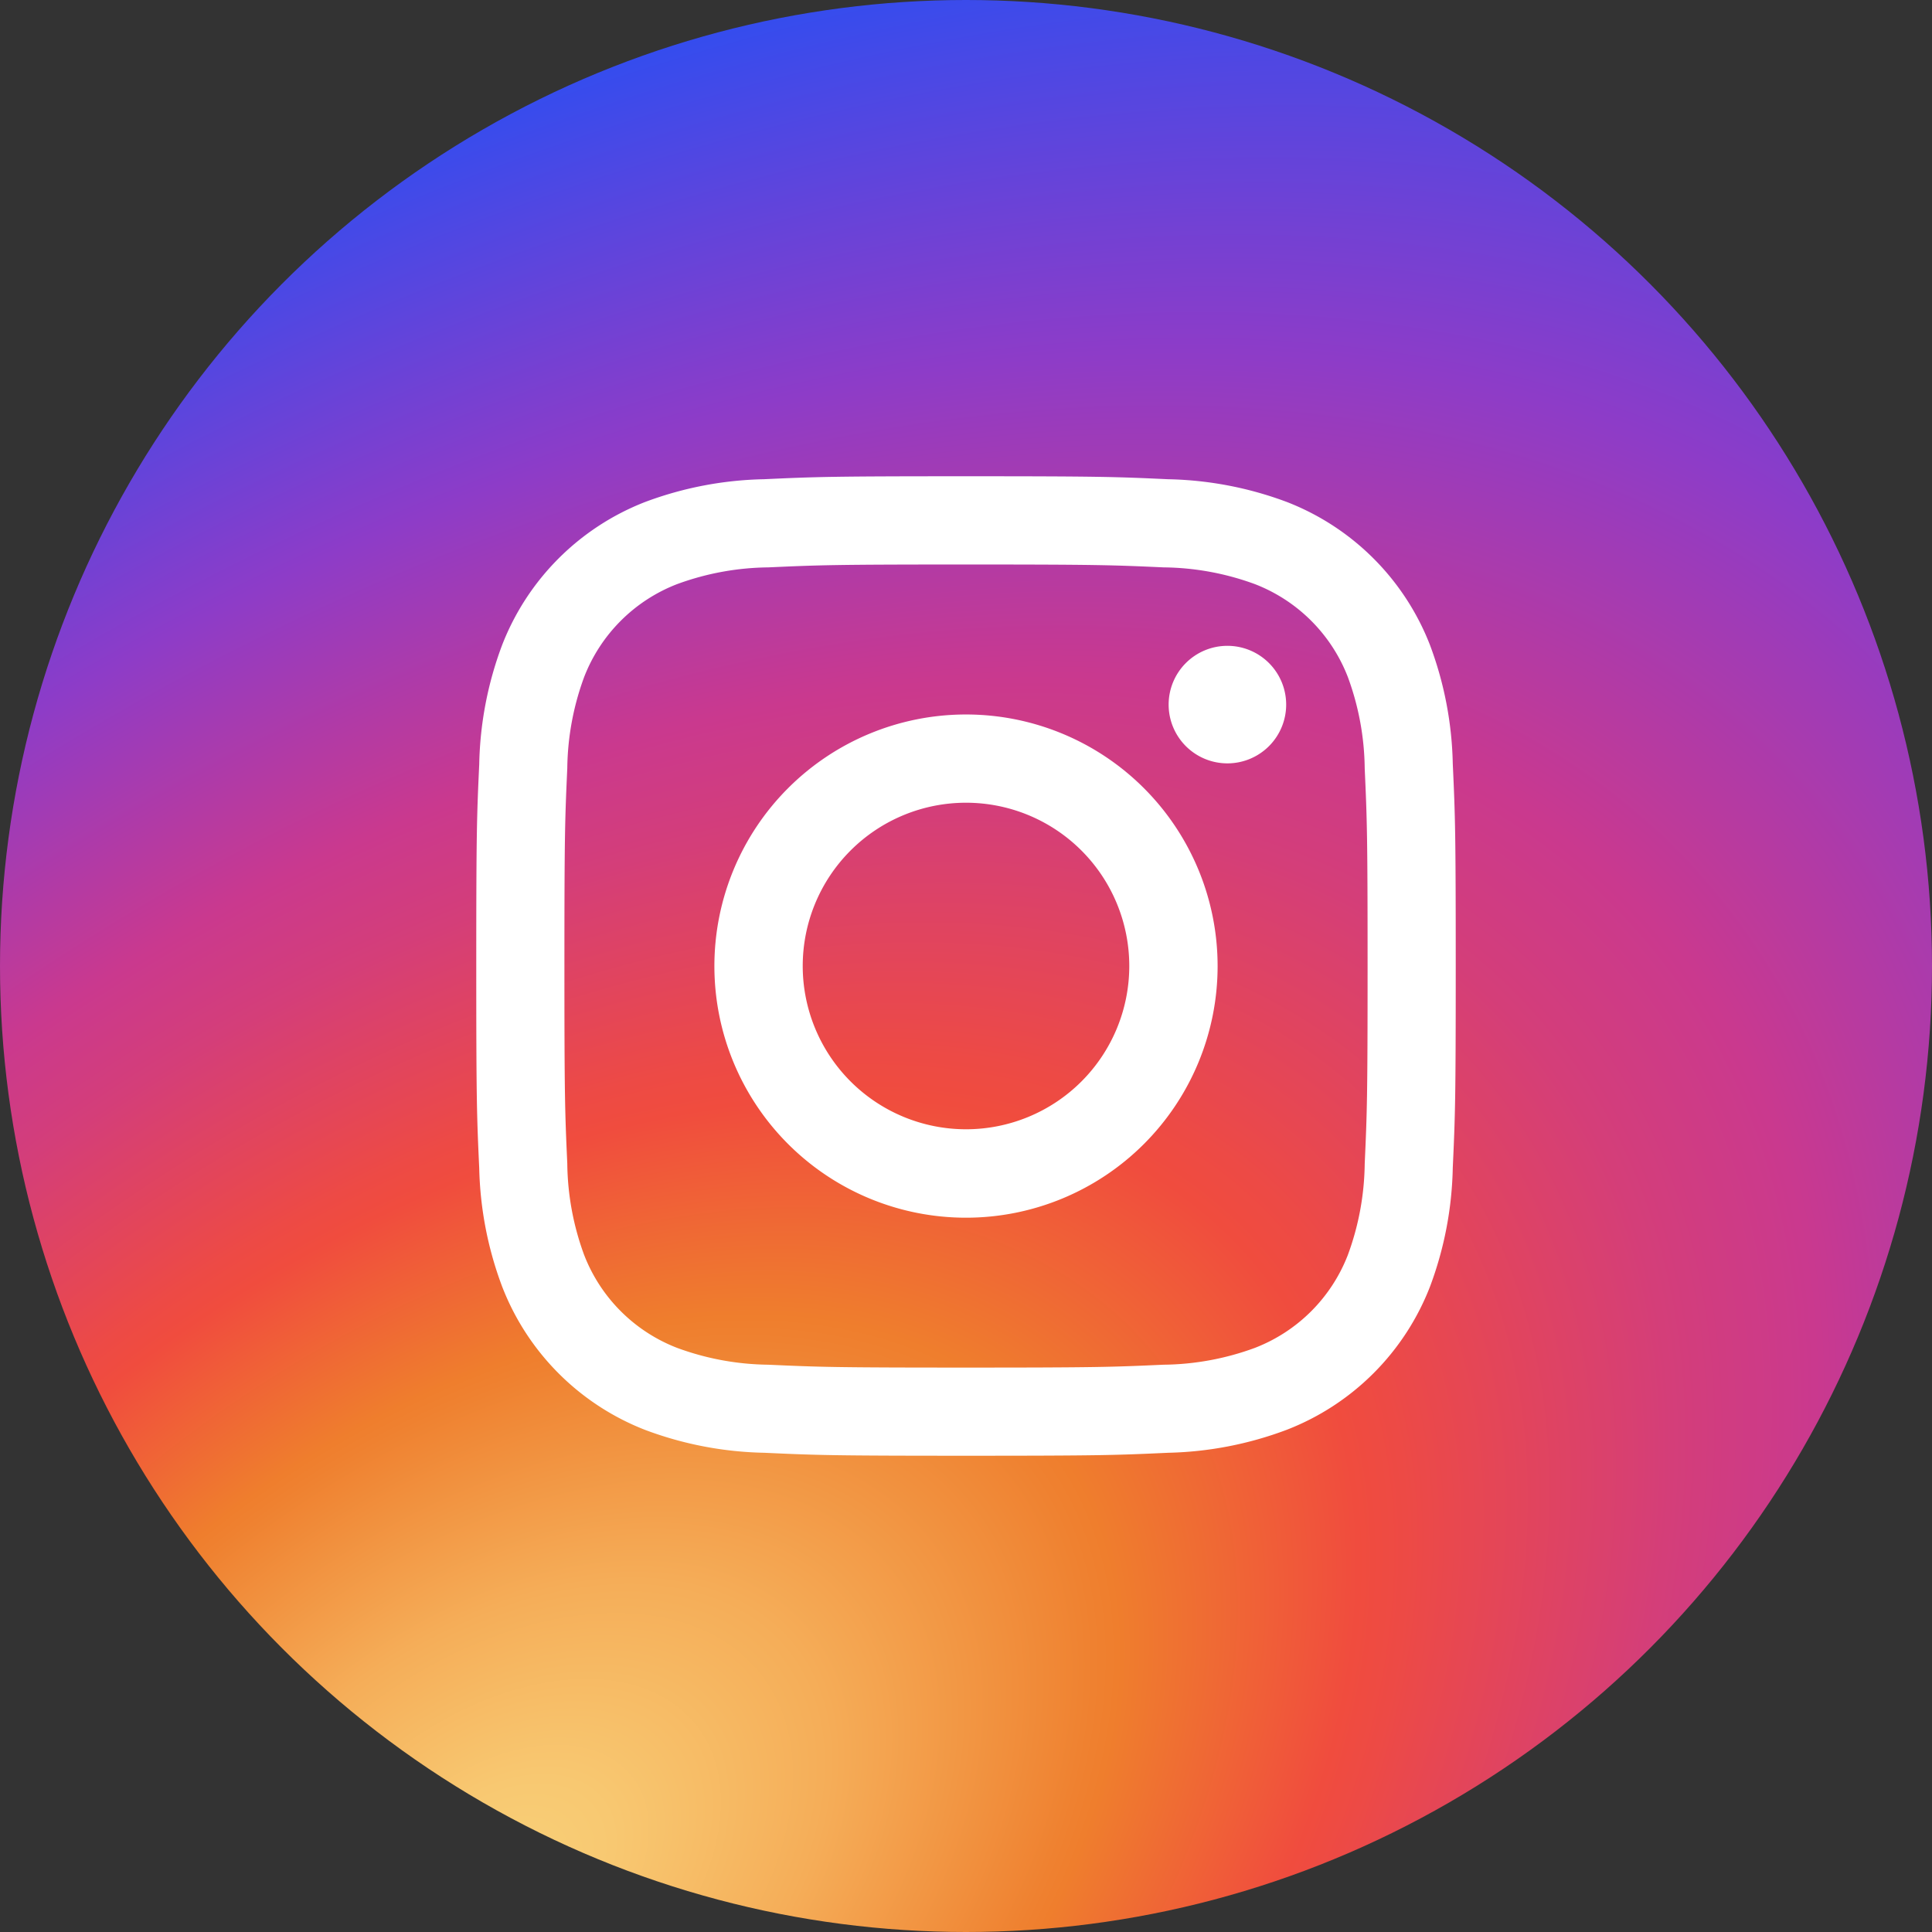
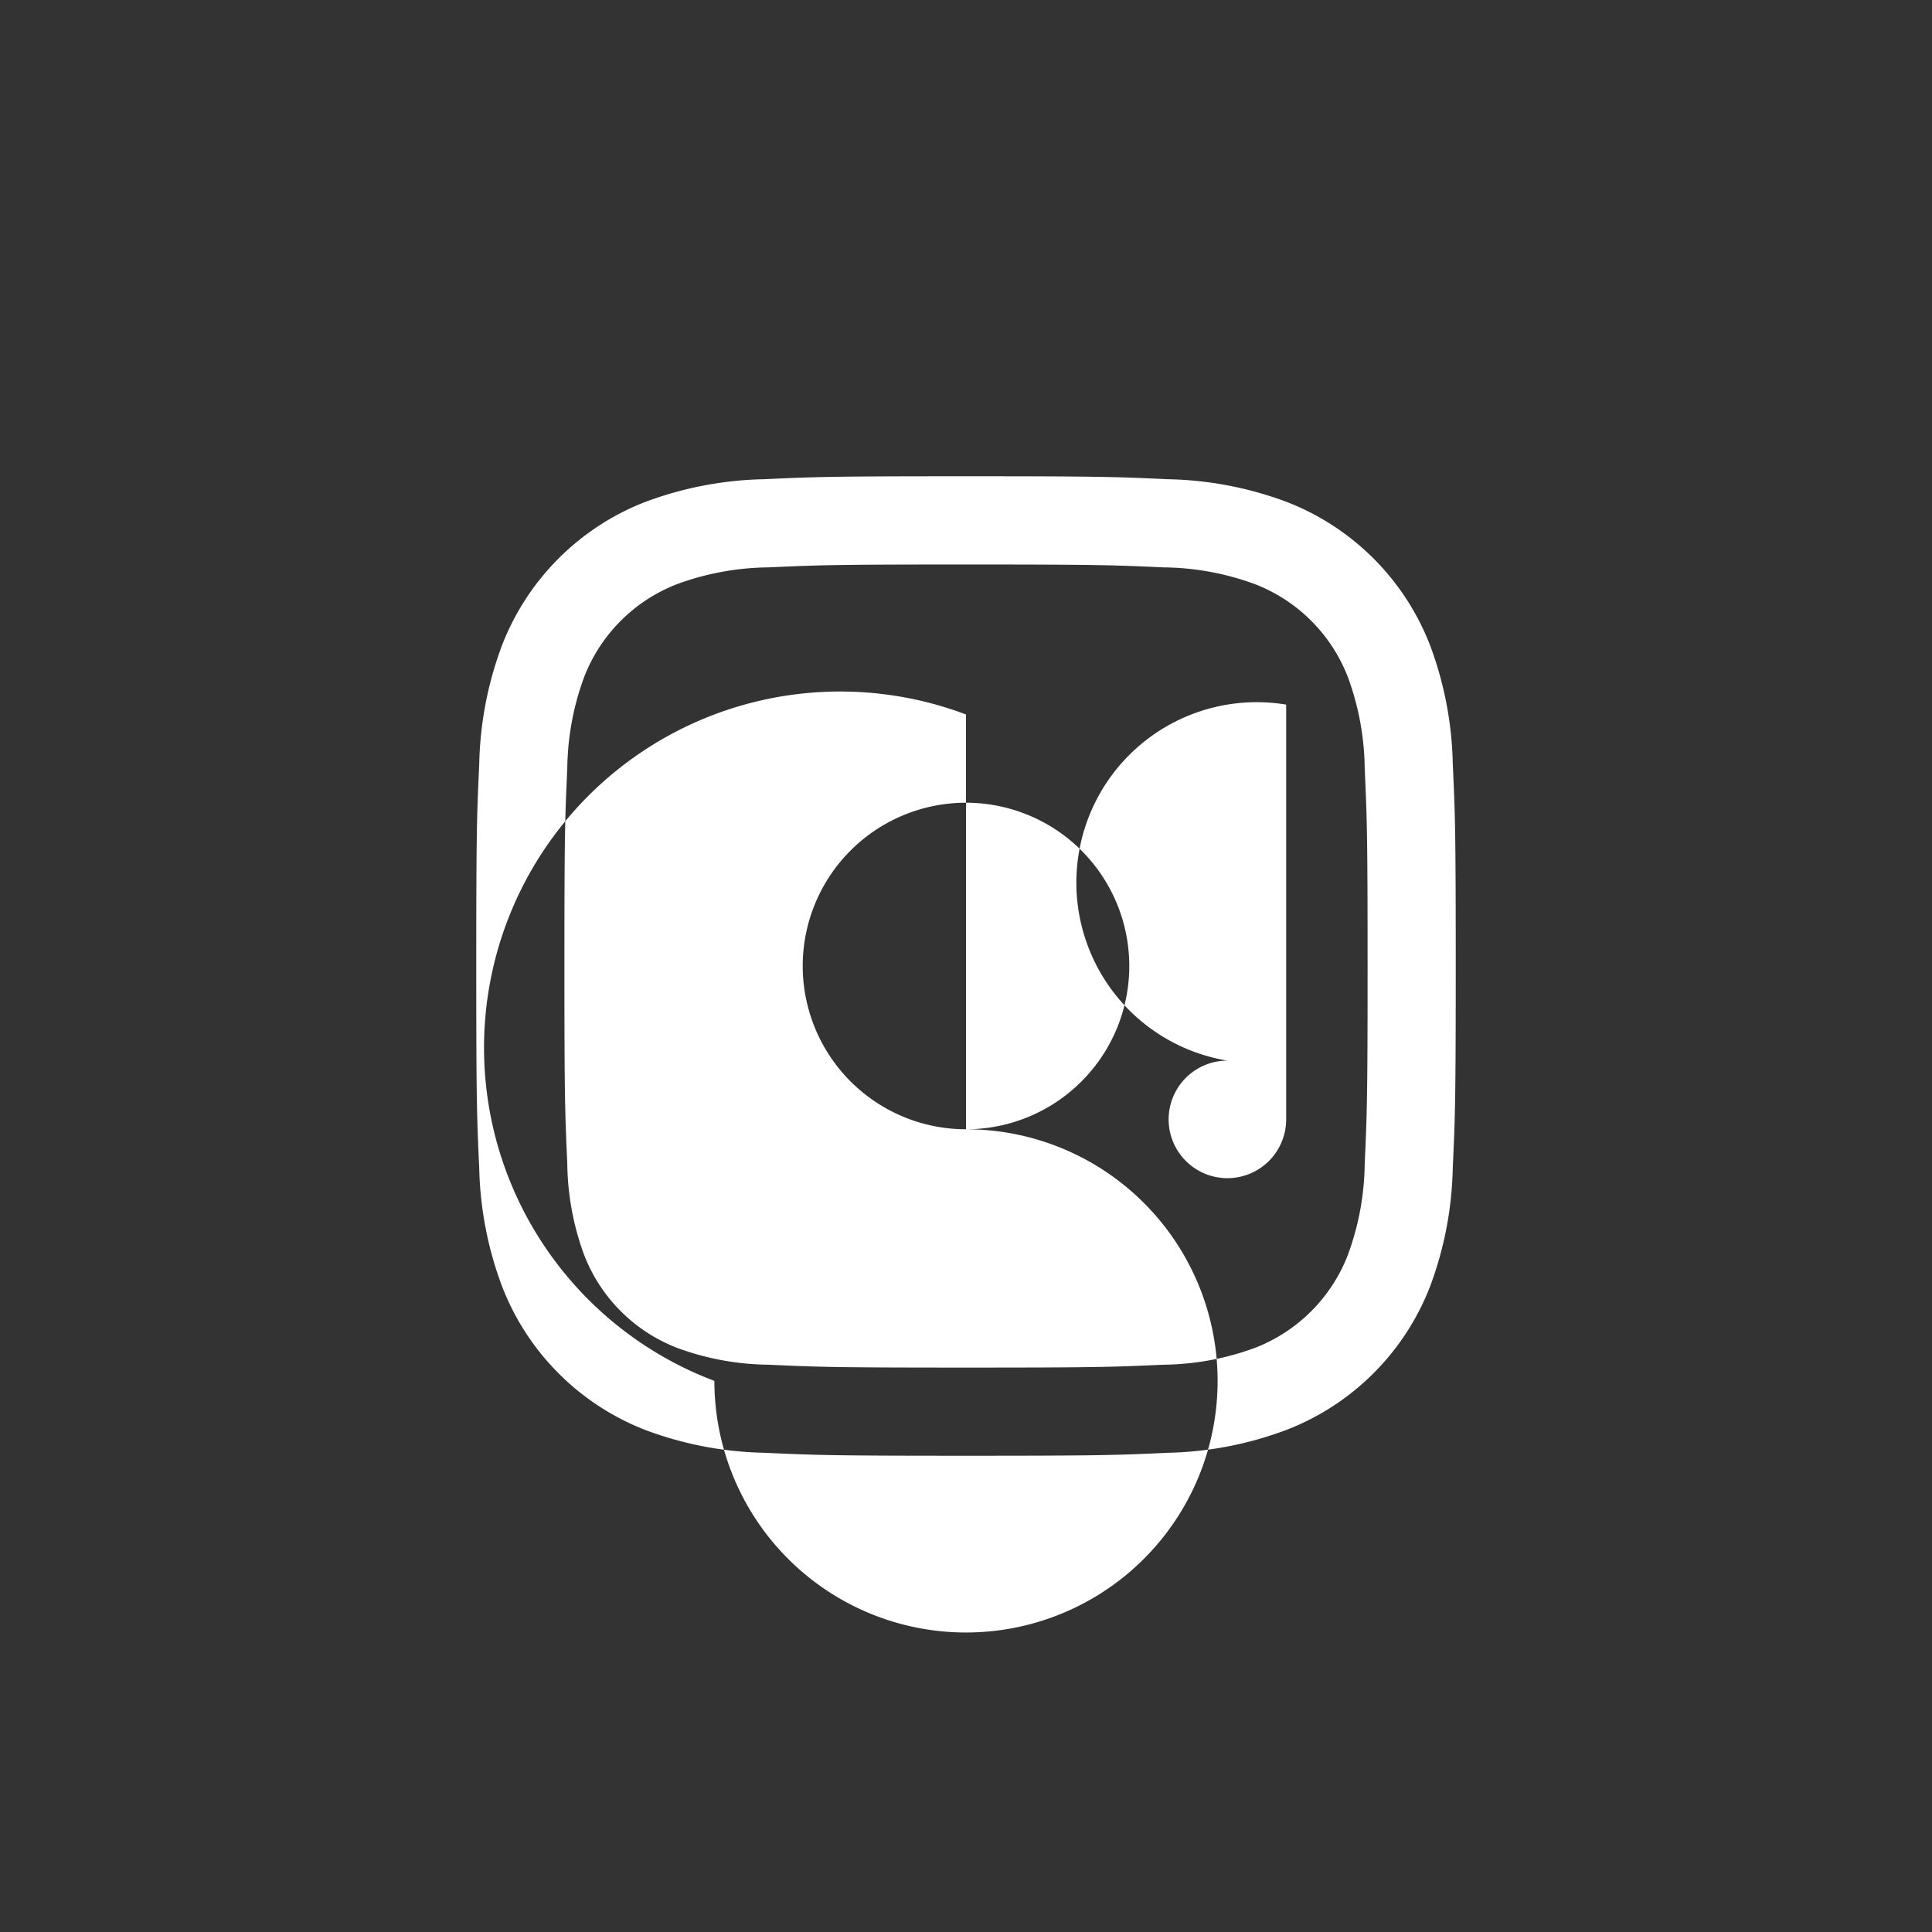
<svg xmlns="http://www.w3.org/2000/svg" id="Icons" viewBox="0 0 215 215">
  <rect x="0" y="0" width="215" height="215" fill="#333333" stroke="none" />
  <defs>
    <style>.cls-1{fill:url(#Безымянный_градиент_7);}.cls-2{fill:#fff;fill-rule:evenodd;}</style>
    <radialGradient id="Безымянный_градиент_7" cx="332" cy="210.33" r="305.23" gradientTransform="translate(-288.4 312.82) rotate(-38.74) scale(1 0.64)" gradientUnits="userSpaceOnUse">
      <stop offset="0" stop-color="#f9d27a" />
      <stop offset="0.05" stop-color="#f8c871" />
      <stop offset="0.14" stop-color="#f5ad58" />
      <stop offset="0.25" stop-color="#ef8130" />
      <stop offset="0.26" stop-color="#ef7e2d" />
      <stop offset="0.36" stop-color="#f04c3e" />
      <stop offset="0.38" stop-color="#ed4a45" />
      <stop offset="0.49" stop-color="#d43e79" />
      <stop offset="0.55" stop-color="#ca398e" />
      <stop offset="0.7" stop-color="#8d3cc8" />
      <stop offset="0.9" stop-color="#304df0" />
    </radialGradient>
  </defs>
  <g id="Instagram">
-     <circle id="Background" class="cls-1" cx="107.5" cy="107.5" r="107.5" />
-     <path id="Instagram-2" data-name="Instagram" class="cls-2" d="M384.5,53c14.8,0,16.66.06,22.47.33a39.85,39.85,0,0,1,13.23,2.53A27.92,27.92,0,0,1,436.14,71.8,39.85,39.85,0,0,1,438.67,85c.27,5.81.33,7.67.33,22.47s-.06,16.66-.33,22.47a39.85,39.85,0,0,1-2.53,13.23,27.92,27.92,0,0,1-15.94,15.94A39.85,39.85,0,0,1,407,161.67c-5.81.27-7.67.33-22.47.33s-16.66-.06-22.47-.33a39.85,39.85,0,0,1-13.23-2.53,27.92,27.92,0,0,1-15.94-15.94A39.85,39.85,0,0,1,330.33,130c-.27-5.81-.33-7.67-.33-22.47s.06-16.66.33-22.47a39.85,39.85,0,0,1,2.53-13.23A27.92,27.92,0,0,1,348.8,55.86,39.85,39.85,0,0,1,362,53.33C367.84,53.06,369.7,53,384.5,53Zm22,10.14c-5.74-.26-7.47-.32-22-.32s-16.28.06-22,.32A30.26,30.26,0,0,0,352.36,65,18.07,18.07,0,0,0,342,75.36a30.26,30.26,0,0,0-1.87,10.12c-.26,5.74-.32,7.47-.32,22s.06,16.28.32,22A30.26,30.26,0,0,0,342,139.64,18.07,18.07,0,0,0,352.36,150a30.26,30.26,0,0,0,10.12,1.87c5.74.26,7.47.32,22,.32s16.28-.06,22-.32A30.26,30.26,0,0,0,416.64,150,18.07,18.07,0,0,0,427,139.64a30.26,30.26,0,0,0,1.87-10.12c.26-5.74.32-7.47.32-22s-.06-16.28-.32-22A30.26,30.26,0,0,0,427,75.36,18.07,18.07,0,0,0,416.64,65,30.26,30.26,0,0,0,406.52,63.14Zm-22,62.53a18.17,18.17,0,1,0-18.17-18.17A18.18,18.18,0,0,0,384.5,125.67Zm0-46.16a28,28,0,1,1-28,28A28,28,0,0,1,384.5,79.51Zm35.63-1.1a6.54,6.54,0,1,1-6.54-6.54A6.54,6.54,0,0,1,420.13,78.41Z" transform="translate(-277)" />
+     <path id="Instagram-2" data-name="Instagram" class="cls-2" d="M384.5,53c14.8,0,16.66.06,22.47.33a39.85,39.85,0,0,1,13.23,2.53A27.92,27.92,0,0,1,436.14,71.8,39.85,39.85,0,0,1,438.67,85c.27,5.81.33,7.67.33,22.47s-.06,16.66-.33,22.47a39.85,39.85,0,0,1-2.53,13.23,27.92,27.92,0,0,1-15.94,15.94A39.85,39.85,0,0,1,407,161.67c-5.81.27-7.67.33-22.47.33s-16.66-.06-22.47-.33a39.85,39.85,0,0,1-13.23-2.53,27.92,27.92,0,0,1-15.94-15.94A39.85,39.85,0,0,1,330.33,130c-.27-5.81-.33-7.67-.33-22.47s.06-16.66.33-22.47a39.85,39.85,0,0,1,2.53-13.23A27.92,27.92,0,0,1,348.8,55.86,39.85,39.85,0,0,1,362,53.33C367.84,53.06,369.7,53,384.5,53Zm22,10.14c-5.74-.26-7.47-.32-22-.32s-16.28.06-22,.32A30.26,30.26,0,0,0,352.36,65,18.07,18.07,0,0,0,342,75.36a30.26,30.26,0,0,0-1.87,10.12c-.26,5.74-.32,7.47-.32,22s.06,16.28.32,22A30.26,30.26,0,0,0,342,139.64,18.07,18.07,0,0,0,352.36,150a30.26,30.26,0,0,0,10.12,1.87c5.74.26,7.47.32,22,.32s16.28-.06,22-.32A30.26,30.26,0,0,0,416.64,150,18.07,18.07,0,0,0,427,139.64a30.26,30.26,0,0,0,1.87-10.12c.26-5.74.32-7.47.32-22s-.06-16.28-.32-22A30.26,30.26,0,0,0,427,75.36,18.07,18.07,0,0,0,416.64,65,30.26,30.26,0,0,0,406.52,63.14Zm-22,62.53a18.17,18.17,0,1,0-18.17-18.17A18.18,18.18,0,0,0,384.5,125.67Za28,28,0,1,1-28,28A28,28,0,0,1,384.5,79.51Zm35.63-1.1a6.54,6.54,0,1,1-6.54-6.54A6.54,6.54,0,0,1,420.13,78.41Z" transform="translate(-277)" />
  </g>
</svg>